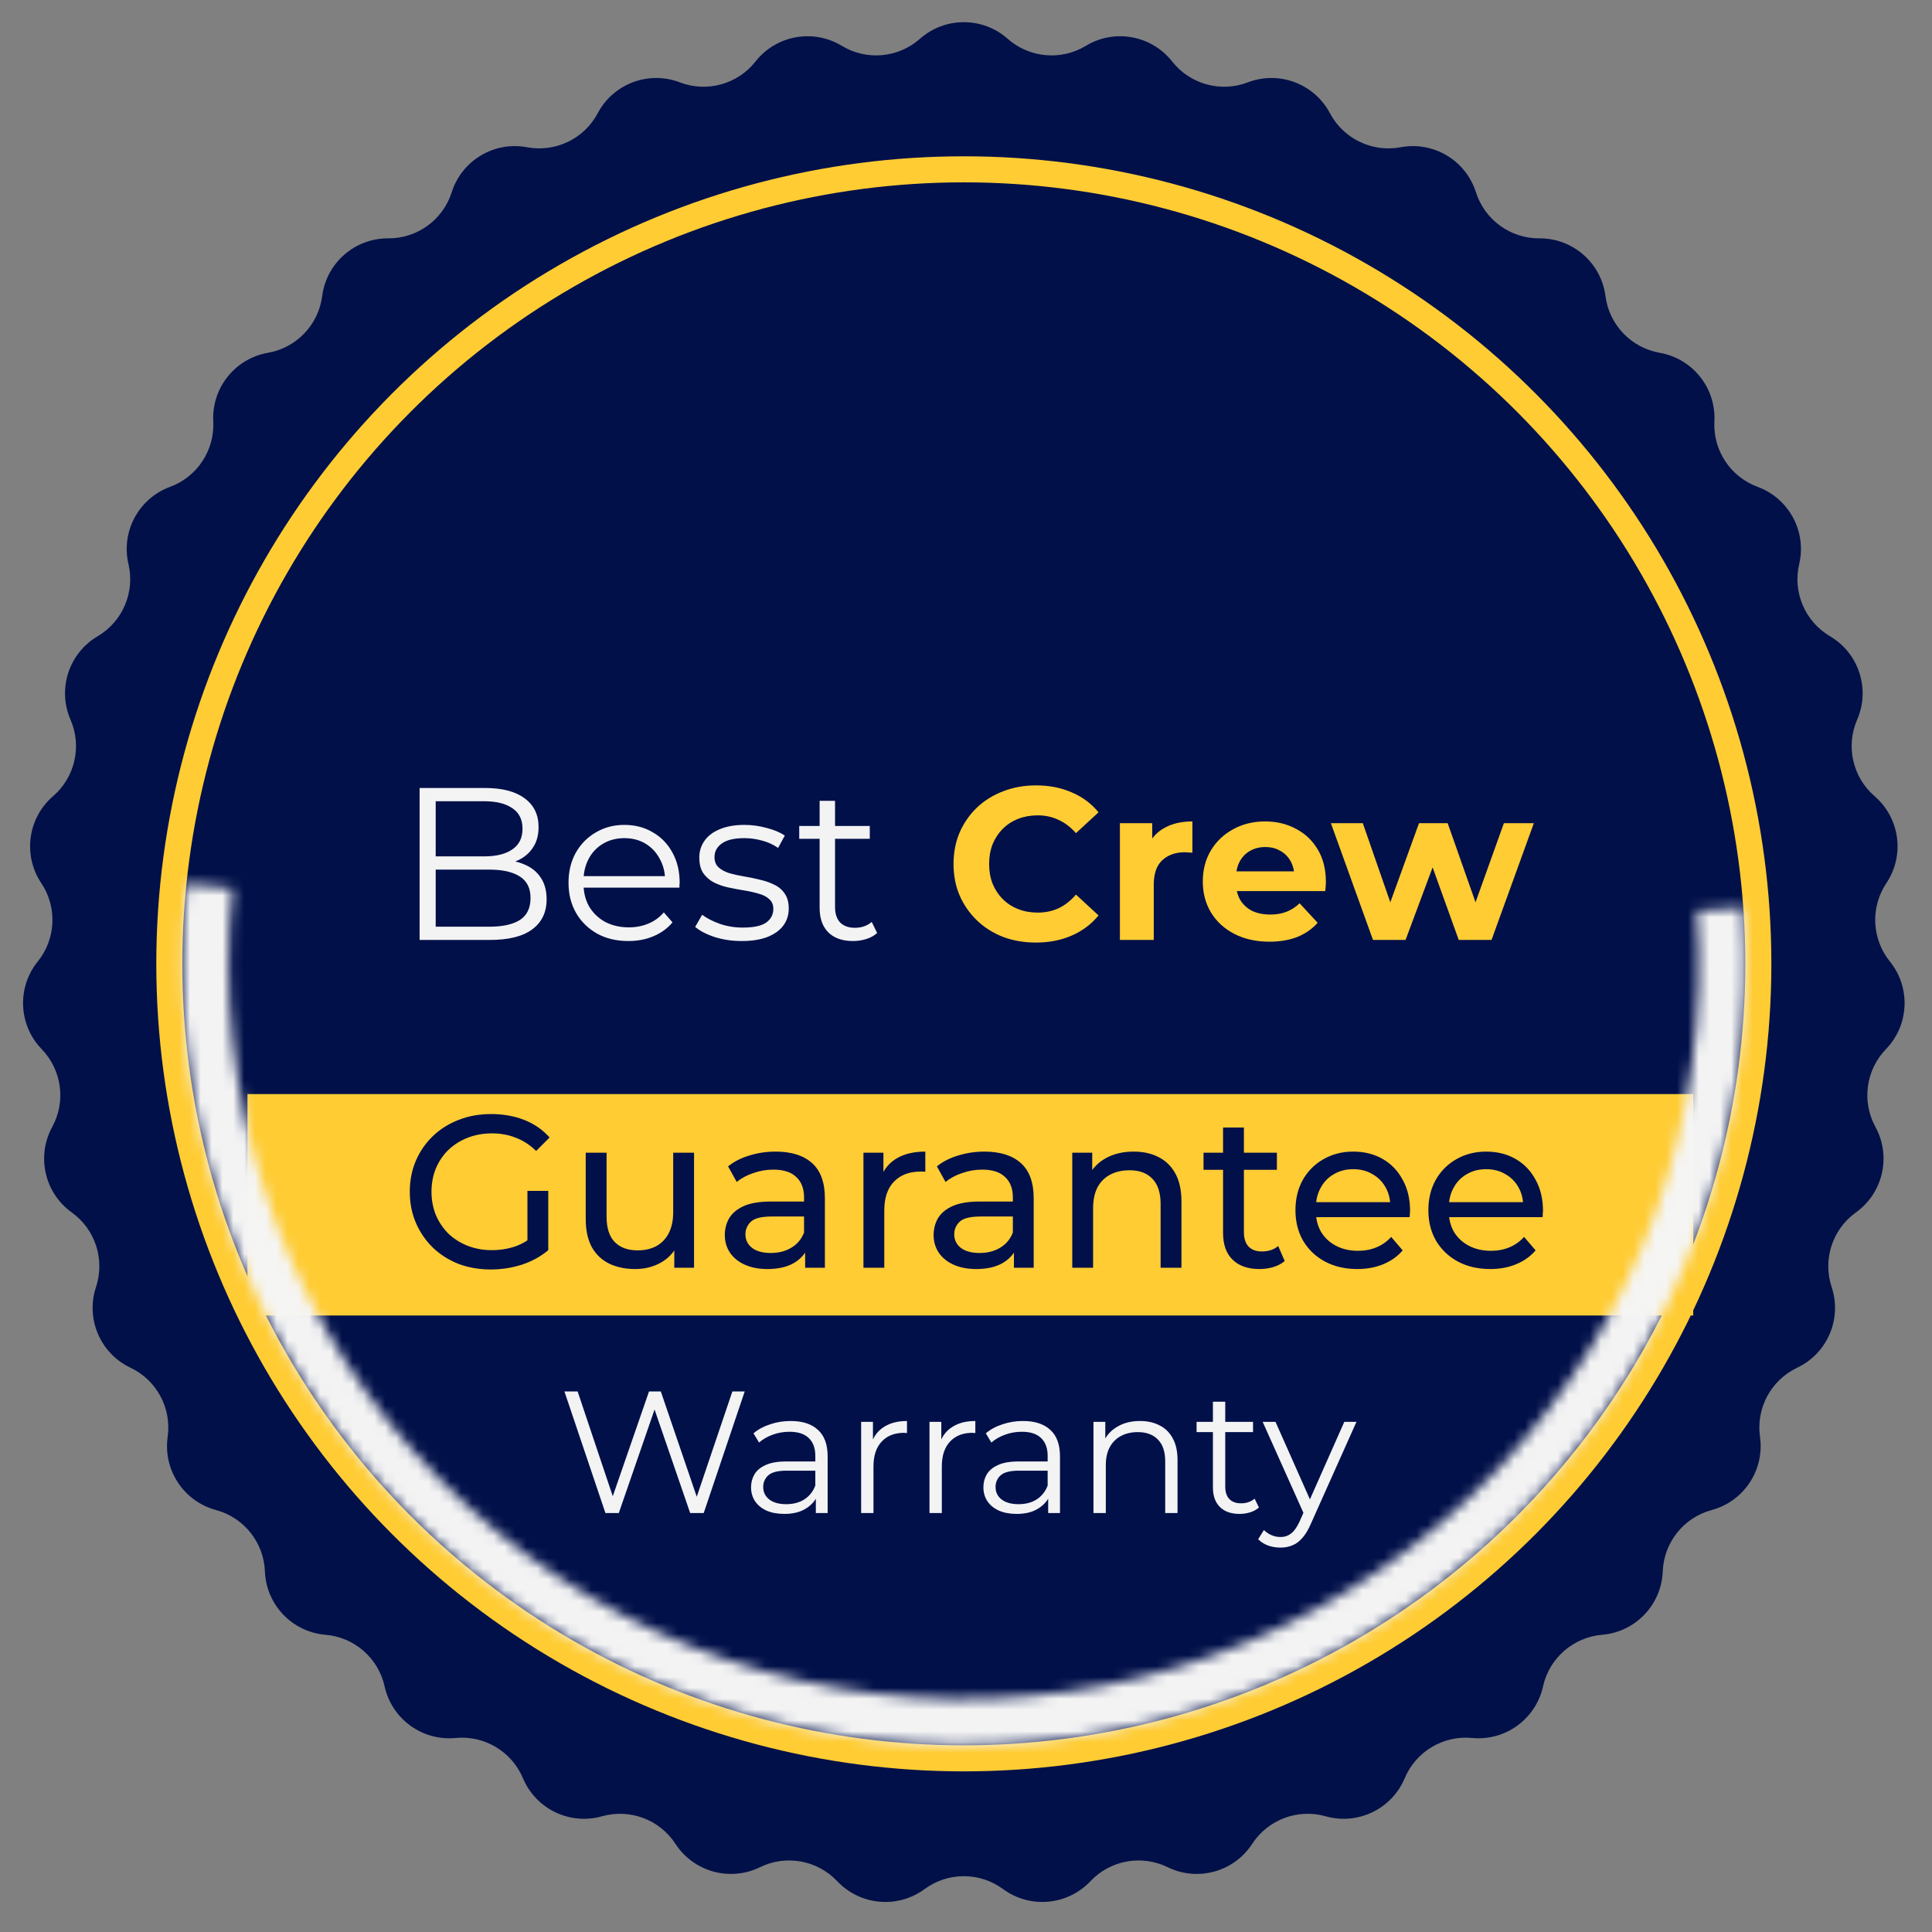
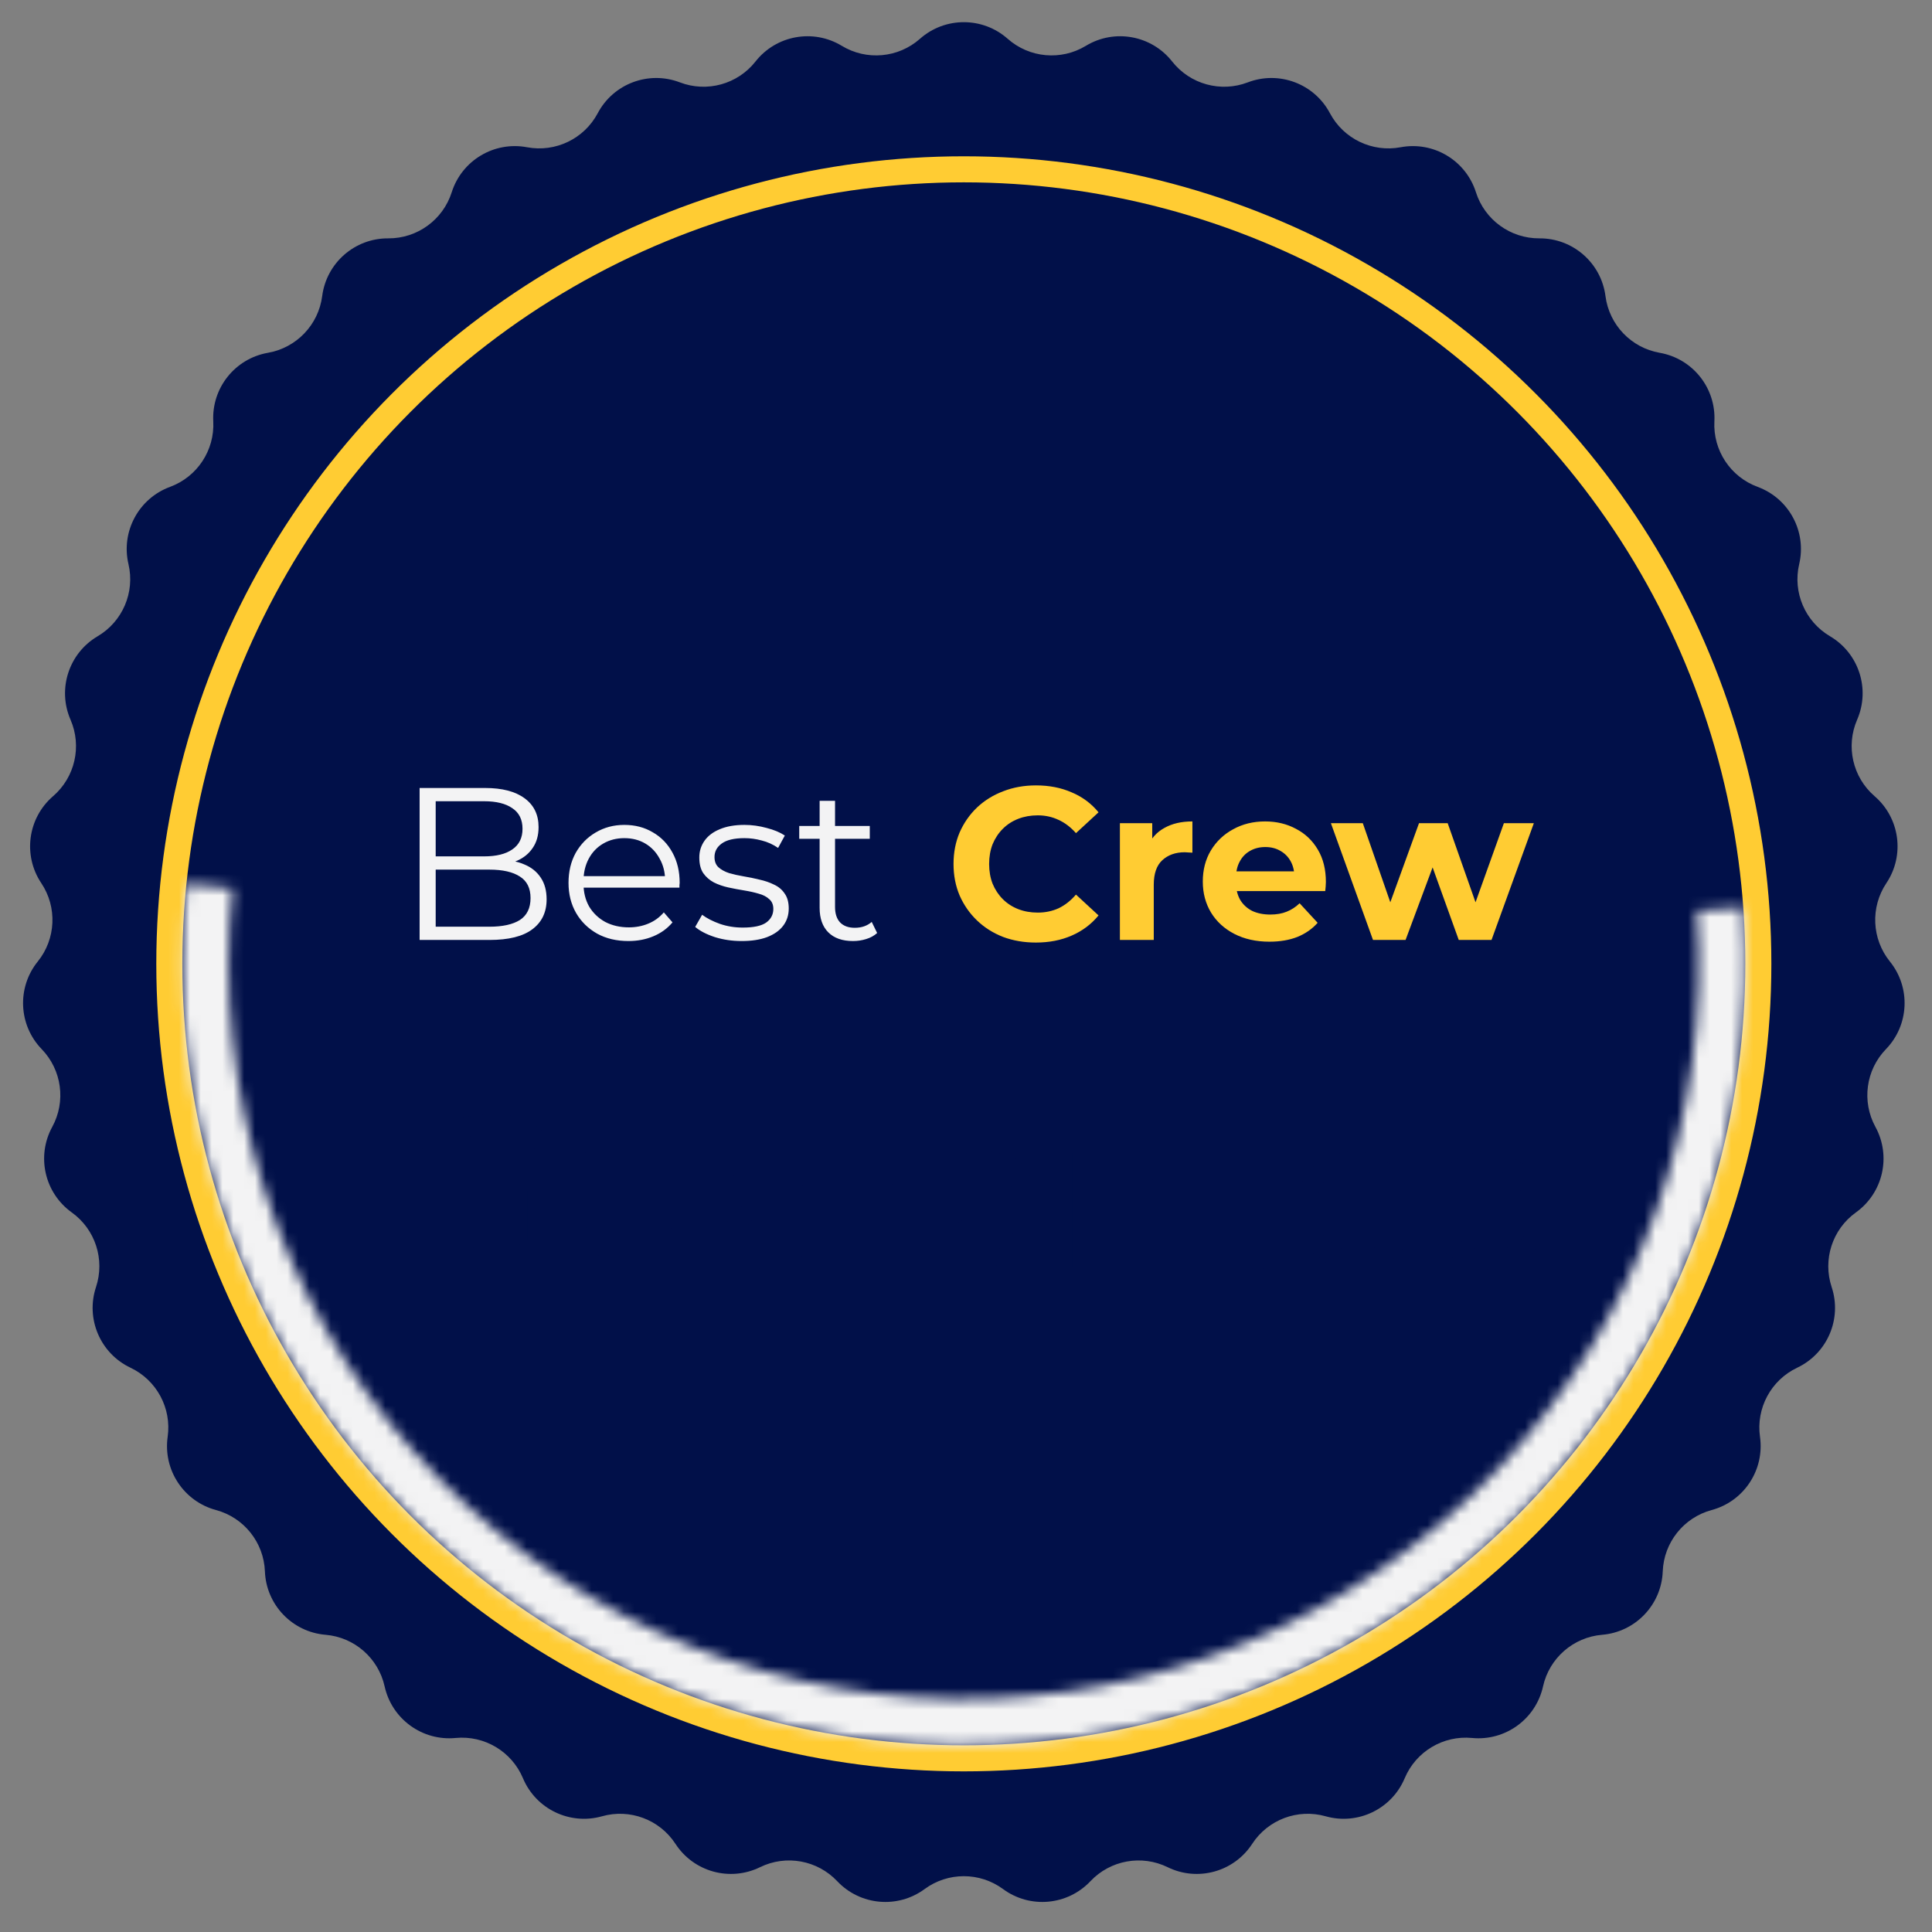
<svg xmlns="http://www.w3.org/2000/svg" width="178" height="178" viewBox="0 0 178 178" fill="none">
  <rect x="0" y="0" width="178" height="178" fill="#808080" stroke="none" />
  <path d="M84.759 3.574C87.067 1.533 90.534 1.533 92.841 3.574C94.841 5.343 97.758 5.606 100.042 4.223C102.676 2.626 106.088 3.245 107.993 5.666C109.645 7.763 112.469 8.543 114.963 7.589C117.84 6.489 121.086 7.707 122.529 10.429C123.78 12.787 126.419 14.059 129.043 13.566C132.071 12.997 135.047 14.775 135.981 17.711C136.79 20.255 139.16 21.977 141.83 21.96C144.911 21.942 147.521 24.223 147.916 27.278C148.258 29.925 150.283 32.043 152.913 32.504C155.947 33.035 158.109 35.745 157.951 38.822C157.815 41.488 159.429 43.933 161.934 44.856C164.825 45.921 166.468 48.974 165.764 51.973C165.154 54.572 166.305 57.266 168.606 58.621C171.26 60.184 172.331 63.482 171.103 66.307C170.039 68.755 170.69 71.612 172.712 73.356C175.044 75.368 175.509 78.804 173.797 81.364C172.312 83.583 172.444 86.51 174.121 88.587C176.056 90.983 175.901 94.447 173.758 96.66C171.902 98.579 171.508 101.482 172.788 103.825C174.264 106.529 173.493 109.909 170.99 111.704C168.82 113.26 167.915 116.046 168.755 118.58C169.725 121.504 168.363 124.692 165.579 126.011C163.167 127.155 161.778 129.735 162.153 132.378C162.585 135.428 160.675 138.322 157.701 139.123C155.123 139.817 153.296 142.108 153.193 144.776C153.074 147.854 150.678 150.36 147.608 150.617C144.948 150.84 142.741 152.767 142.163 155.374C141.496 158.381 138.692 160.419 135.625 160.124C132.968 159.868 130.453 161.371 129.419 163.832C128.225 166.672 125.102 168.177 122.137 167.339C119.568 166.613 116.825 167.642 115.368 169.879C113.687 172.461 110.345 173.383 107.578 172.029C105.18 170.856 102.297 171.379 100.464 173.32C98.349 175.56 94.896 175.871 92.415 174.045C90.265 172.462 87.335 172.462 85.185 174.045C82.704 175.871 79.251 175.56 77.136 173.32C75.303 171.379 72.42 170.856 70.022 172.029C67.255 173.383 63.913 172.461 62.232 169.879C60.775 167.642 58.032 166.613 55.463 167.339C52.498 168.177 49.375 166.672 48.181 163.832C47.147 161.371 44.632 159.868 41.975 160.124C38.908 160.419 36.104 158.381 35.437 155.374C34.859 152.767 32.652 150.84 29.992 150.617C26.922 150.36 24.526 147.854 24.407 144.776C24.304 142.108 22.477 139.817 19.899 139.123C16.925 138.322 15.015 135.428 15.447 132.378C15.822 129.735 14.433 127.155 12.021 126.011C9.237 124.692 7.875 121.504 8.845 118.58C9.685 116.046 8.78 113.26 6.61 111.704C4.107 109.909 3.336 106.529 4.812 103.825C6.092 101.482 5.698 98.579 3.842 96.66C1.699 94.447 1.544 90.983 3.479 88.587C5.156 86.51 5.288 83.583 3.803 81.364C2.091 78.804 2.556 75.368 4.888 73.356C6.91 71.612 7.561 68.755 6.497 66.307C5.269 63.482 6.34 60.184 8.994 58.621C11.295 57.266 12.446 54.572 11.836 51.973C11.132 48.974 12.775 45.921 15.666 44.856C18.171 43.933 19.785 41.488 19.649 38.822C19.491 35.745 21.653 33.035 24.687 32.504C27.317 32.043 29.342 29.925 29.684 27.278C30.078 24.223 32.689 21.942 35.77 21.96C38.44 21.977 40.81 20.255 41.619 17.711C42.553 14.775 45.529 12.997 48.557 13.566C51.181 14.059 53.82 12.787 55.071 10.429C56.514 7.707 59.76 6.489 62.637 7.589C65.131 8.543 67.955 7.763 69.607 5.666C71.512 3.245 74.924 2.626 77.558 4.223C79.842 5.606 82.76 5.343 84.759 3.574Z" fill="#011049" />
  <circle cx="88.8" cy="88.8" r="73.2" stroke="#FFCC33" stroke-width="2.4" />
-   <rect x="22.8" y="100.8" width="133.2" height="20.4" fill="#FFCC33" />
  <path d="M45.215 116.96C44.135 116.96 43.141 116.786 42.234 116.44C41.328 116.08 40.541 115.58 39.874 114.94C39.208 114.286 38.688 113.526 38.315 112.66C37.941 111.793 37.755 110.84 37.755 109.8C37.755 108.76 37.941 107.806 38.315 106.94C38.688 106.073 39.208 105.32 39.874 104.68C40.554 104.026 41.348 103.526 42.255 103.18C43.161 102.82 44.161 102.64 45.255 102.64C46.361 102.64 47.374 102.82 48.294 103.18C49.215 103.54 49.995 104.08 50.635 104.8L49.395 106.04C48.821 105.48 48.194 105.073 47.514 104.82C46.848 104.553 46.121 104.42 45.334 104.42C44.535 104.42 43.788 104.553 43.094 104.82C42.414 105.086 41.821 105.46 41.315 105.94C40.821 106.42 40.434 106.993 40.154 107.66C39.888 108.313 39.755 109.026 39.755 109.8C39.755 110.56 39.888 111.273 40.154 111.94C40.434 112.593 40.821 113.166 41.315 113.66C41.821 114.14 42.414 114.513 43.094 114.78C43.775 115.046 44.514 115.18 45.315 115.18C46.061 115.18 46.775 115.066 47.455 114.84C48.148 114.6 48.788 114.206 49.374 113.66L50.514 115.18C49.821 115.766 49.008 116.213 48.075 116.52C47.154 116.813 46.201 116.96 45.215 116.96ZM48.594 114.92V109.72H50.514V115.18L48.594 114.92ZM58.524 116.92C57.617 116.92 56.817 116.753 56.124 116.42C55.444 116.086 54.91 115.58 54.524 114.9C54.15 114.206 53.964 113.34 53.964 112.3V106.2H55.884V112.08C55.884 113.12 56.13 113.9 56.624 114.42C57.13 114.94 57.837 115.2 58.744 115.2C59.41 115.2 59.99 115.066 60.484 114.8C60.977 114.52 61.357 114.12 61.624 113.6C61.89 113.066 62.024 112.426 62.024 111.68V106.2H63.944V116.8H62.124V113.94L62.424 114.7C62.077 115.406 61.557 115.953 60.864 116.34C60.17 116.726 59.39 116.92 58.524 116.92ZM74.179 116.8V114.56L74.079 114.14V110.32C74.079 109.506 73.839 108.88 73.359 108.44C72.892 107.986 72.186 107.76 71.239 107.76C70.612 107.76 69.999 107.866 69.399 108.08C68.799 108.28 68.292 108.553 67.879 108.9L67.079 107.46C67.626 107.02 68.279 106.686 69.039 106.46C69.812 106.22 70.619 106.1 71.459 106.1C72.912 106.1 74.032 106.453 74.819 107.16C75.606 107.866 75.999 108.946 75.999 110.4V116.8H74.179ZM70.699 116.92C69.912 116.92 69.219 116.786 68.619 116.52C68.032 116.253 67.579 115.886 67.259 115.42C66.939 114.94 66.779 114.4 66.779 113.8C66.779 113.226 66.912 112.706 67.179 112.24C67.459 111.773 67.906 111.4 68.519 111.12C69.146 110.84 69.986 110.7 71.039 110.7H74.399V112.08H71.119C70.159 112.08 69.512 112.24 69.179 112.56C68.846 112.88 68.679 113.266 68.679 113.72C68.679 114.24 68.886 114.66 69.299 114.98C69.712 115.286 70.286 115.44 71.019 115.44C71.739 115.44 72.366 115.28 72.899 114.96C73.446 114.64 73.839 114.173 74.079 113.56L74.459 114.88C74.206 115.506 73.759 116.006 73.119 116.38C72.479 116.74 71.672 116.92 70.699 116.92ZM79.552 116.8V106.2H81.392V109.08L81.212 108.36C81.505 107.626 81.999 107.066 82.692 106.68C83.385 106.293 84.239 106.1 85.252 106.1V107.96C85.172 107.946 85.092 107.94 85.012 107.94C84.945 107.94 84.879 107.94 84.812 107.94C83.785 107.94 82.972 108.246 82.372 108.86C81.772 109.473 81.472 110.36 81.472 111.52V116.8H79.552ZM93.417 116.8V114.56L93.317 114.14V110.32C93.317 109.506 93.077 108.88 92.597 108.44C92.13 107.986 91.424 107.76 90.477 107.76C89.85 107.76 89.237 107.866 88.637 108.08C88.037 108.28 87.531 108.553 87.117 108.9L86.317 107.46C86.864 107.02 87.517 106.686 88.277 106.46C89.05 106.22 89.857 106.1 90.697 106.1C92.15 106.1 93.27 106.453 94.057 107.16C94.844 107.866 95.237 108.946 95.237 110.4V116.8H93.417ZM89.937 116.92C89.15 116.92 88.457 116.786 87.857 116.52C87.27 116.253 86.817 115.886 86.497 115.42C86.177 114.94 86.017 114.4 86.017 113.8C86.017 113.226 86.15 112.706 86.417 112.24C86.697 111.773 87.144 111.4 87.757 111.12C88.384 110.84 89.224 110.7 90.277 110.7H93.637V112.08H90.357C89.397 112.08 88.751 112.24 88.417 112.56C88.084 112.88 87.917 113.266 87.917 113.72C87.917 114.24 88.124 114.66 88.537 114.98C88.951 115.286 89.524 115.44 90.257 115.44C90.977 115.44 91.604 115.28 92.137 114.96C92.684 114.64 93.077 114.173 93.317 113.56L93.697 114.88C93.444 115.506 92.997 116.006 92.357 116.38C91.717 116.74 90.91 116.92 89.937 116.92ZM104.45 106.1C105.317 106.1 106.077 106.266 106.73 106.6C107.397 106.933 107.917 107.44 108.29 108.12C108.664 108.8 108.85 109.66 108.85 110.7V116.8H106.93V110.92C106.93 109.893 106.677 109.12 106.17 108.6C105.677 108.08 104.977 107.82 104.07 107.82C103.39 107.82 102.797 107.953 102.29 108.22C101.784 108.486 101.39 108.88 101.11 109.4C100.844 109.92 100.71 110.566 100.71 111.34V116.8H98.79V106.2H100.63V109.06L100.33 108.3C100.677 107.606 101.21 107.066 101.93 106.68C102.65 106.293 103.49 106.1 104.45 106.1ZM116.044 116.92C114.977 116.92 114.15 116.633 113.564 116.06C112.977 115.486 112.684 114.666 112.684 113.6V103.88H114.604V113.52C114.604 114.093 114.744 114.533 115.024 114.84C115.317 115.146 115.73 115.3 116.264 115.3C116.864 115.3 117.364 115.133 117.764 114.8L118.364 116.18C118.07 116.433 117.717 116.62 117.304 116.74C116.904 116.86 116.484 116.92 116.044 116.92ZM110.884 107.78V106.2H117.644V107.78H110.884ZM125.053 116.92C123.92 116.92 122.92 116.686 122.053 116.22C121.2 115.753 120.533 115.113 120.053 114.3C119.587 113.486 119.353 112.553 119.353 111.5C119.353 110.446 119.58 109.513 120.033 108.7C120.5 107.886 121.133 107.253 121.933 106.8C122.747 106.333 123.66 106.1 124.673 106.1C125.7 106.1 126.607 106.326 127.393 106.78C128.18 107.233 128.793 107.873 129.233 108.7C129.687 109.513 129.913 110.466 129.913 111.56C129.913 111.64 129.907 111.733 129.893 111.84C129.893 111.946 129.887 112.046 129.873 112.14H120.853V110.76H128.873L128.093 111.24C128.107 110.56 127.967 109.953 127.673 109.42C127.38 108.886 126.973 108.473 126.453 108.18C125.947 107.873 125.353 107.72 124.673 107.72C124.007 107.72 123.413 107.873 122.893 108.18C122.373 108.473 121.967 108.893 121.673 109.44C121.38 109.973 121.233 110.586 121.233 111.28V111.6C121.233 112.306 121.393 112.94 121.713 113.5C122.047 114.046 122.507 114.473 123.093 114.78C123.68 115.086 124.353 115.24 125.113 115.24C125.74 115.24 126.307 115.133 126.813 114.92C127.333 114.706 127.787 114.386 128.173 113.96L129.233 115.2C128.753 115.76 128.153 116.186 127.433 116.48C126.727 116.773 125.933 116.92 125.053 116.92ZM137.299 116.92C136.166 116.92 135.166 116.686 134.299 116.22C133.446 115.753 132.779 115.113 132.299 114.3C131.833 113.486 131.599 112.553 131.599 111.5C131.599 110.446 131.826 109.513 132.279 108.7C132.746 107.886 133.379 107.253 134.179 106.8C134.993 106.333 135.906 106.1 136.919 106.1C137.946 106.1 138.853 106.326 139.639 106.78C140.426 107.233 141.039 107.873 141.479 108.7C141.933 109.513 142.159 110.466 142.159 111.56C142.159 111.64 142.153 111.733 142.139 111.84C142.139 111.946 142.133 112.046 142.119 112.14H133.099V110.76H141.119L140.339 111.24C140.353 110.56 140.213 109.953 139.919 109.42C139.626 108.886 139.219 108.473 138.699 108.18C138.193 107.873 137.599 107.72 136.919 107.72C136.253 107.72 135.659 107.873 135.139 108.18C134.619 108.473 134.213 108.893 133.919 109.44C133.626 109.973 133.479 110.586 133.479 111.28V111.6C133.479 112.306 133.639 112.94 133.959 113.5C134.293 114.046 134.753 114.473 135.339 114.78C135.926 115.086 136.599 115.24 137.359 115.24C137.986 115.24 138.553 115.133 139.059 114.92C139.579 114.706 140.033 114.386 140.419 113.96L141.479 115.2C140.999 115.76 140.399 116.186 139.679 116.48C138.973 116.773 138.179 116.92 137.299 116.92Z" fill="#011049" />
-   <path d="M55.779 139.4L52.003 128.2H53.219L56.755 138.744H56.147L59.795 128.2H60.883L64.483 138.744H63.907L67.475 128.2H68.611L64.835 139.4H63.587L60.147 129.4H60.467L57.011 139.4H55.779ZM75.165 139.4V137.544L75.117 137.24V134.136C75.117 133.421 74.915 132.872 74.509 132.488C74.115 132.104 73.522 131.912 72.733 131.912C72.189 131.912 71.672 132.003 71.181 132.184C70.691 132.365 70.275 132.605 69.933 132.904L69.421 132.056C69.848 131.693 70.36 131.416 70.957 131.224C71.555 131.021 72.184 130.92 72.845 130.92C73.933 130.92 74.77 131.192 75.357 131.736C75.954 132.269 76.253 133.085 76.253 134.184V139.4H75.165ZM72.269 139.48C71.64 139.48 71.091 139.379 70.621 139.176C70.162 138.963 69.811 138.675 69.565 138.312C69.32 137.939 69.197 137.512 69.197 137.032C69.197 136.595 69.299 136.2 69.501 135.848C69.715 135.485 70.056 135.197 70.525 134.984C71.005 134.76 71.645 134.648 72.445 134.648H75.341V135.496H72.477C71.666 135.496 71.101 135.64 70.781 135.928C70.472 136.216 70.317 136.573 70.317 137C70.317 137.48 70.504 137.864 70.877 138.152C71.251 138.44 71.773 138.584 72.445 138.584C73.085 138.584 73.635 138.44 74.093 138.152C74.562 137.853 74.904 137.427 75.117 136.872L75.373 137.656C75.16 138.211 74.787 138.653 74.253 138.984C73.731 139.315 73.069 139.48 72.269 139.48ZM79.339 139.4V131H80.427V133.288L80.315 132.888C80.549 132.248 80.944 131.763 81.499 131.432C82.053 131.091 82.741 130.92 83.563 130.92V132.024C83.52 132.024 83.477 132.024 83.435 132.024C83.392 132.013 83.349 132.008 83.307 132.008C82.421 132.008 81.728 132.28 81.227 132.824C80.725 133.357 80.475 134.12 80.475 135.112V139.4H79.339ZM85.636 139.4V131H86.724V133.288L86.612 132.888C86.846 132.248 87.241 131.763 87.796 131.432C88.35 131.091 89.038 130.92 89.86 130.92V132.024C89.817 132.024 89.774 132.024 89.732 132.024C89.689 132.013 89.646 132.008 89.604 132.008C88.718 132.008 88.025 132.28 87.524 132.824C87.022 133.357 86.772 134.12 86.772 135.112V139.4H85.636ZM96.571 139.4V137.544L96.523 137.24V134.136C96.523 133.421 96.321 132.872 95.915 132.488C95.521 132.104 94.929 131.912 94.139 131.912C93.595 131.912 93.078 132.003 92.587 132.184C92.097 132.365 91.681 132.605 91.339 132.904L90.827 132.056C91.254 131.693 91.766 131.416 92.363 131.224C92.961 131.021 93.59 130.92 94.251 130.92C95.339 130.92 96.177 131.192 96.763 131.736C97.361 132.269 97.659 133.085 97.659 134.184V139.4H96.571ZM93.675 139.48C93.046 139.48 92.497 139.379 92.027 139.176C91.569 138.963 91.217 138.675 90.971 138.312C90.726 137.939 90.603 137.512 90.603 137.032C90.603 136.595 90.705 136.2 90.907 135.848C91.121 135.485 91.462 135.197 91.931 134.984C92.411 134.76 93.051 134.648 93.851 134.648H96.747V135.496H93.883C93.073 135.496 92.507 135.64 92.187 135.928C91.878 136.216 91.723 136.573 91.723 137C91.723 137.48 91.91 137.864 92.283 138.152C92.657 138.44 93.179 138.584 93.851 138.584C94.491 138.584 95.041 138.44 95.499 138.152C95.969 137.853 96.31 137.427 96.523 136.872L96.779 137.656C96.566 138.211 96.193 138.653 95.659 138.984C95.137 139.315 94.475 139.48 93.675 139.48ZM105.033 130.92C105.716 130.92 106.313 131.053 106.825 131.32C107.348 131.576 107.753 131.971 108.041 132.504C108.34 133.037 108.489 133.709 108.489 134.52V139.4H107.353V134.632C107.353 133.747 107.129 133.08 106.681 132.632C106.244 132.173 105.625 131.944 104.825 131.944C104.228 131.944 103.705 132.067 103.257 132.312C102.82 132.547 102.478 132.893 102.233 133.352C101.998 133.8 101.881 134.344 101.881 134.984V139.4H100.745V131H101.833V133.304L101.657 132.872C101.924 132.264 102.35 131.789 102.937 131.448C103.524 131.096 104.222 130.92 105.033 130.92ZM114.213 139.48C113.424 139.48 112.816 139.267 112.389 138.84C111.963 138.413 111.749 137.811 111.749 137.032V129.144H112.885V136.968C112.885 137.459 113.008 137.837 113.253 138.104C113.509 138.371 113.872 138.504 114.341 138.504C114.843 138.504 115.259 138.36 115.589 138.072L115.989 138.888C115.765 139.091 115.493 139.24 115.173 139.336C114.864 139.432 114.544 139.48 114.213 139.48ZM110.245 131.944V131H115.445V131.944H110.245ZM117.965 142.584C117.571 142.584 117.192 142.52 116.829 142.392C116.477 142.264 116.173 142.072 115.917 141.816L116.445 140.968C116.659 141.171 116.888 141.325 117.133 141.432C117.389 141.549 117.672 141.608 117.981 141.608C118.355 141.608 118.675 141.501 118.941 141.288C119.219 141.085 119.48 140.723 119.725 140.2L120.269 138.968L120.397 138.792L123.853 131H124.973L120.765 140.408C120.531 140.952 120.269 141.384 119.981 141.704C119.704 142.024 119.4 142.248 119.069 142.376C118.739 142.515 118.371 142.584 117.965 142.584ZM120.205 139.64L116.333 131H117.517L120.941 138.712L120.205 139.64Z" fill="#F5F5F5" fill-opacity="0.99" />
  <mask id="path-6-inside-1_2038_1975" fill="white">
    <path d="M160.612 83.595C161.333 93.555 159.976 103.556 156.624 112.963C153.273 122.37 148.002 130.977 141.145 138.236C134.289 145.496 125.997 151.251 116.797 155.134C107.597 159.017 97.689 160.943 87.705 160.791C77.72 160.64 67.876 158.412 58.798 154.251C49.72 150.09 41.608 144.086 34.975 136.621C28.343 129.156 23.335 120.393 20.272 110.888C17.208 101.384 16.155 91.346 17.18 81.413L21.435 81.852C20.471 91.195 21.462 100.636 24.343 109.576C27.225 118.516 31.934 126.758 38.173 133.78C44.411 140.801 52.042 146.449 60.581 150.362C69.119 154.276 78.378 156.371 87.77 156.514C97.161 156.657 106.48 154.845 115.133 151.192C123.787 147.54 131.586 142.128 138.035 135.299C144.484 128.471 149.442 120.375 152.595 111.527C155.747 102.679 157.024 93.272 156.345 83.904L160.612 83.595Z" />
  </mask>
  <path d="M160.612 83.595C161.333 93.555 159.976 103.556 156.624 112.963C153.273 122.37 148.002 130.977 141.145 138.236C134.289 145.496 125.997 151.251 116.797 155.134C107.597 159.017 97.689 160.943 87.705 160.791C77.72 160.64 67.876 158.412 58.798 154.251C49.72 150.09 41.608 144.086 34.975 136.621C28.343 129.156 23.335 120.393 20.272 110.888C17.208 101.384 16.155 91.346 17.18 81.413L21.435 81.852C20.471 91.195 21.462 100.636 24.343 109.576C27.225 118.516 31.934 126.758 38.173 133.78C44.411 140.801 52.042 146.449 60.581 150.362C69.119 154.276 78.378 156.371 87.77 156.514C97.161 156.657 106.48 154.845 115.133 151.192C123.787 147.54 131.586 142.128 138.035 135.299C144.484 128.471 149.442 120.375 152.595 111.527C155.747 102.679 157.024 93.272 156.345 83.904L160.612 83.595Z" stroke="#F5F5F5" stroke-opacity="0.99" stroke-width="9.6" mask="url(#path-6-inside-1_2038_1975)" />
  <path d="M38.66 86.6V72.6H44.7C46.261 72.6 47.467 72.913 48.321 73.54C49.187 74.167 49.62 75.053 49.62 76.2C49.62 76.96 49.441 77.6 49.081 78.12C48.734 78.64 48.254 79.033 47.641 79.3C47.041 79.567 46.38 79.7 45.66 79.7L46.001 79.22C46.894 79.22 47.66 79.36 48.3 79.64C48.954 79.907 49.461 80.313 49.821 80.86C50.181 81.393 50.361 82.06 50.361 82.86C50.361 84.047 49.92 84.967 49.041 85.62C48.174 86.273 46.861 86.6 45.1 86.6H38.66ZM40.141 85.38H45.081C46.307 85.38 47.247 85.173 47.901 84.76C48.554 84.333 48.88 83.66 48.88 82.74C48.88 81.833 48.554 81.173 47.901 80.76C47.247 80.333 46.307 80.12 45.081 80.12H39.98V78.9H44.6C45.721 78.9 46.587 78.687 47.2 78.26C47.827 77.833 48.141 77.2 48.141 76.36C48.141 75.507 47.827 74.873 47.2 74.46C46.587 74.033 45.721 73.82 44.6 73.82H40.141V85.38ZM57.899 86.7C56.805 86.7 55.845 86.473 55.019 86.02C54.192 85.553 53.545 84.92 53.079 84.12C52.612 83.307 52.379 82.38 52.379 81.34C52.379 80.3 52.599 79.38 53.039 78.58C53.492 77.78 54.105 77.153 54.879 76.7C55.665 76.233 56.545 76 57.519 76C58.505 76 59.379 76.227 60.139 76.68C60.912 77.12 61.519 77.747 61.959 78.56C62.399 79.36 62.619 80.287 62.619 81.34C62.619 81.407 62.612 81.48 62.599 81.56C62.599 81.627 62.599 81.7 62.599 81.78H53.459V80.72H61.839L61.279 81.14C61.279 80.38 61.112 79.707 60.779 79.12C60.459 78.52 60.019 78.053 59.459 77.72C58.899 77.387 58.252 77.22 57.519 77.22C56.799 77.22 56.152 77.387 55.579 77.72C55.005 78.053 54.559 78.52 54.239 79.12C53.919 79.72 53.759 80.407 53.759 81.18V81.4C53.759 82.2 53.932 82.907 54.279 83.52C54.639 84.12 55.132 84.593 55.759 84.94C56.399 85.273 57.125 85.44 57.939 85.44C58.579 85.44 59.172 85.327 59.719 85.1C60.279 84.873 60.759 84.527 61.159 84.06L61.959 84.98C61.492 85.54 60.905 85.967 60.199 86.26C59.505 86.553 58.739 86.7 57.899 86.7ZM68.329 86.7C67.462 86.7 66.642 86.58 65.869 86.34C65.096 86.087 64.489 85.773 64.049 85.4L64.689 84.28C65.116 84.6 65.662 84.88 66.329 85.12C66.996 85.347 67.696 85.46 68.429 85.46C69.429 85.46 70.149 85.307 70.589 85C71.029 84.68 71.249 84.26 71.249 83.74C71.249 83.353 71.122 83.053 70.869 82.84C70.629 82.613 70.309 82.447 69.909 82.34C69.509 82.22 69.062 82.12 68.569 82.04C68.076 81.96 67.582 81.867 67.089 81.76C66.609 81.653 66.169 81.5 65.769 81.3C65.369 81.087 65.042 80.8 64.789 80.44C64.549 80.08 64.429 79.6 64.429 79C64.429 78.427 64.589 77.913 64.909 77.46C65.229 77.007 65.696 76.653 66.309 76.4C66.936 76.133 67.696 76 68.589 76C69.269 76 69.949 76.093 70.629 76.28C71.309 76.453 71.869 76.687 72.309 76.98L71.689 78.12C71.222 77.8 70.722 77.573 70.189 77.44C69.656 77.293 69.122 77.22 68.589 77.22C67.642 77.22 66.942 77.387 66.489 77.72C66.049 78.04 65.829 78.453 65.829 78.96C65.829 79.36 65.949 79.673 66.189 79.9C66.442 80.127 66.769 80.307 67.169 80.44C67.582 80.56 68.029 80.66 68.509 80.74C69.002 80.82 69.489 80.92 69.969 81.04C70.462 81.147 70.909 81.3 71.309 81.5C71.722 81.687 72.049 81.96 72.289 82.32C72.542 82.667 72.669 83.127 72.669 83.7C72.669 84.313 72.496 84.847 72.149 85.3C71.816 85.74 71.322 86.087 70.669 86.34C70.029 86.58 69.249 86.7 68.329 86.7ZM78.594 86.7C77.608 86.7 76.848 86.433 76.314 85.9C75.781 85.367 75.514 84.613 75.514 83.64V73.78H76.934V83.56C76.934 84.173 77.088 84.647 77.394 84.98C77.715 85.313 78.168 85.48 78.754 85.48C79.381 85.48 79.901 85.3 80.314 84.94L80.814 85.96C80.534 86.213 80.195 86.4 79.794 86.52C79.408 86.64 79.008 86.7 78.594 86.7ZM73.635 77.28V76.1H80.135V77.28H73.635Z" fill="#F5F5F5" fill-opacity="0.99" />
  <path d="M95.431 86.84C94.351 86.84 93.344 86.667 92.411 86.32C91.491 85.96 90.691 85.453 90.011 84.8C89.331 84.147 88.798 83.38 88.411 82.5C88.038 81.62 87.851 80.653 87.851 79.6C87.851 78.547 88.038 77.58 88.411 76.7C88.798 75.82 89.331 75.053 90.011 74.4C90.704 73.747 91.511 73.247 92.431 72.9C93.351 72.54 94.358 72.36 95.451 72.36C96.664 72.36 97.758 72.573 98.731 73C99.718 73.413 100.544 74.027 101.211 74.84L99.131 76.76C98.651 76.213 98.118 75.807 97.531 75.54C96.944 75.26 96.304 75.12 95.611 75.12C94.958 75.12 94.358 75.227 93.811 75.44C93.264 75.653 92.791 75.96 92.391 76.36C91.991 76.76 91.678 77.233 91.451 77.78C91.238 78.327 91.131 78.933 91.131 79.6C91.131 80.267 91.238 80.873 91.451 81.42C91.678 81.967 91.991 82.44 92.391 82.84C92.791 83.24 93.264 83.547 93.811 83.76C94.358 83.973 94.958 84.08 95.611 84.08C96.304 84.08 96.944 83.947 97.531 83.68C98.118 83.4 98.651 82.98 99.131 82.42L101.211 84.34C100.544 85.153 99.718 85.773 98.731 86.2C97.758 86.627 96.658 86.84 95.431 86.84ZM103.179 86.6V75.84H106.159V78.88L105.739 78C106.059 77.24 106.572 76.667 107.279 76.28C107.986 75.88 108.846 75.68 109.859 75.68V78.56C109.726 78.547 109.606 78.54 109.499 78.54C109.392 78.527 109.279 78.52 109.159 78.52C108.306 78.52 107.612 78.767 107.079 79.26C106.559 79.74 106.299 80.493 106.299 81.52V86.6H103.179ZM116.957 86.76C115.73 86.76 114.65 86.52 113.717 86.04C112.797 85.56 112.083 84.907 111.577 84.08C111.07 83.24 110.817 82.287 110.817 81.22C110.817 80.14 111.063 79.187 111.557 78.36C112.063 77.52 112.75 76.867 113.617 76.4C114.483 75.92 115.463 75.68 116.557 75.68C117.61 75.68 118.557 75.907 119.397 76.36C120.25 76.8 120.923 77.44 121.417 78.28C121.91 79.107 122.157 80.1 122.157 81.26C122.157 81.38 122.15 81.52 122.137 81.68C122.123 81.827 122.11 81.967 122.097 82.1H113.357V80.28H120.457L119.257 80.82C119.257 80.26 119.143 79.773 118.917 79.36C118.69 78.947 118.377 78.627 117.977 78.4C117.577 78.16 117.11 78.04 116.577 78.04C116.043 78.04 115.57 78.16 115.157 78.4C114.757 78.627 114.443 78.953 114.217 79.38C113.99 79.793 113.877 80.287 113.877 80.86V81.34C113.877 81.927 114.003 82.447 114.257 82.9C114.523 83.34 114.89 83.68 115.357 83.92C115.837 84.147 116.397 84.26 117.037 84.26C117.61 84.26 118.11 84.173 118.537 84C118.977 83.827 119.377 83.567 119.737 83.22L121.397 85.02C120.903 85.58 120.283 86.013 119.537 86.32C118.79 86.613 117.93 86.76 116.957 86.76ZM126.498 86.6L122.618 75.84H125.558L128.778 85.1H127.378L130.738 75.84H133.378L136.638 85.1H135.238L138.558 75.84H141.318L137.418 86.6H134.398L131.538 78.66H132.458L129.498 86.6H126.498Z" fill="#FFCC33" />
</svg>